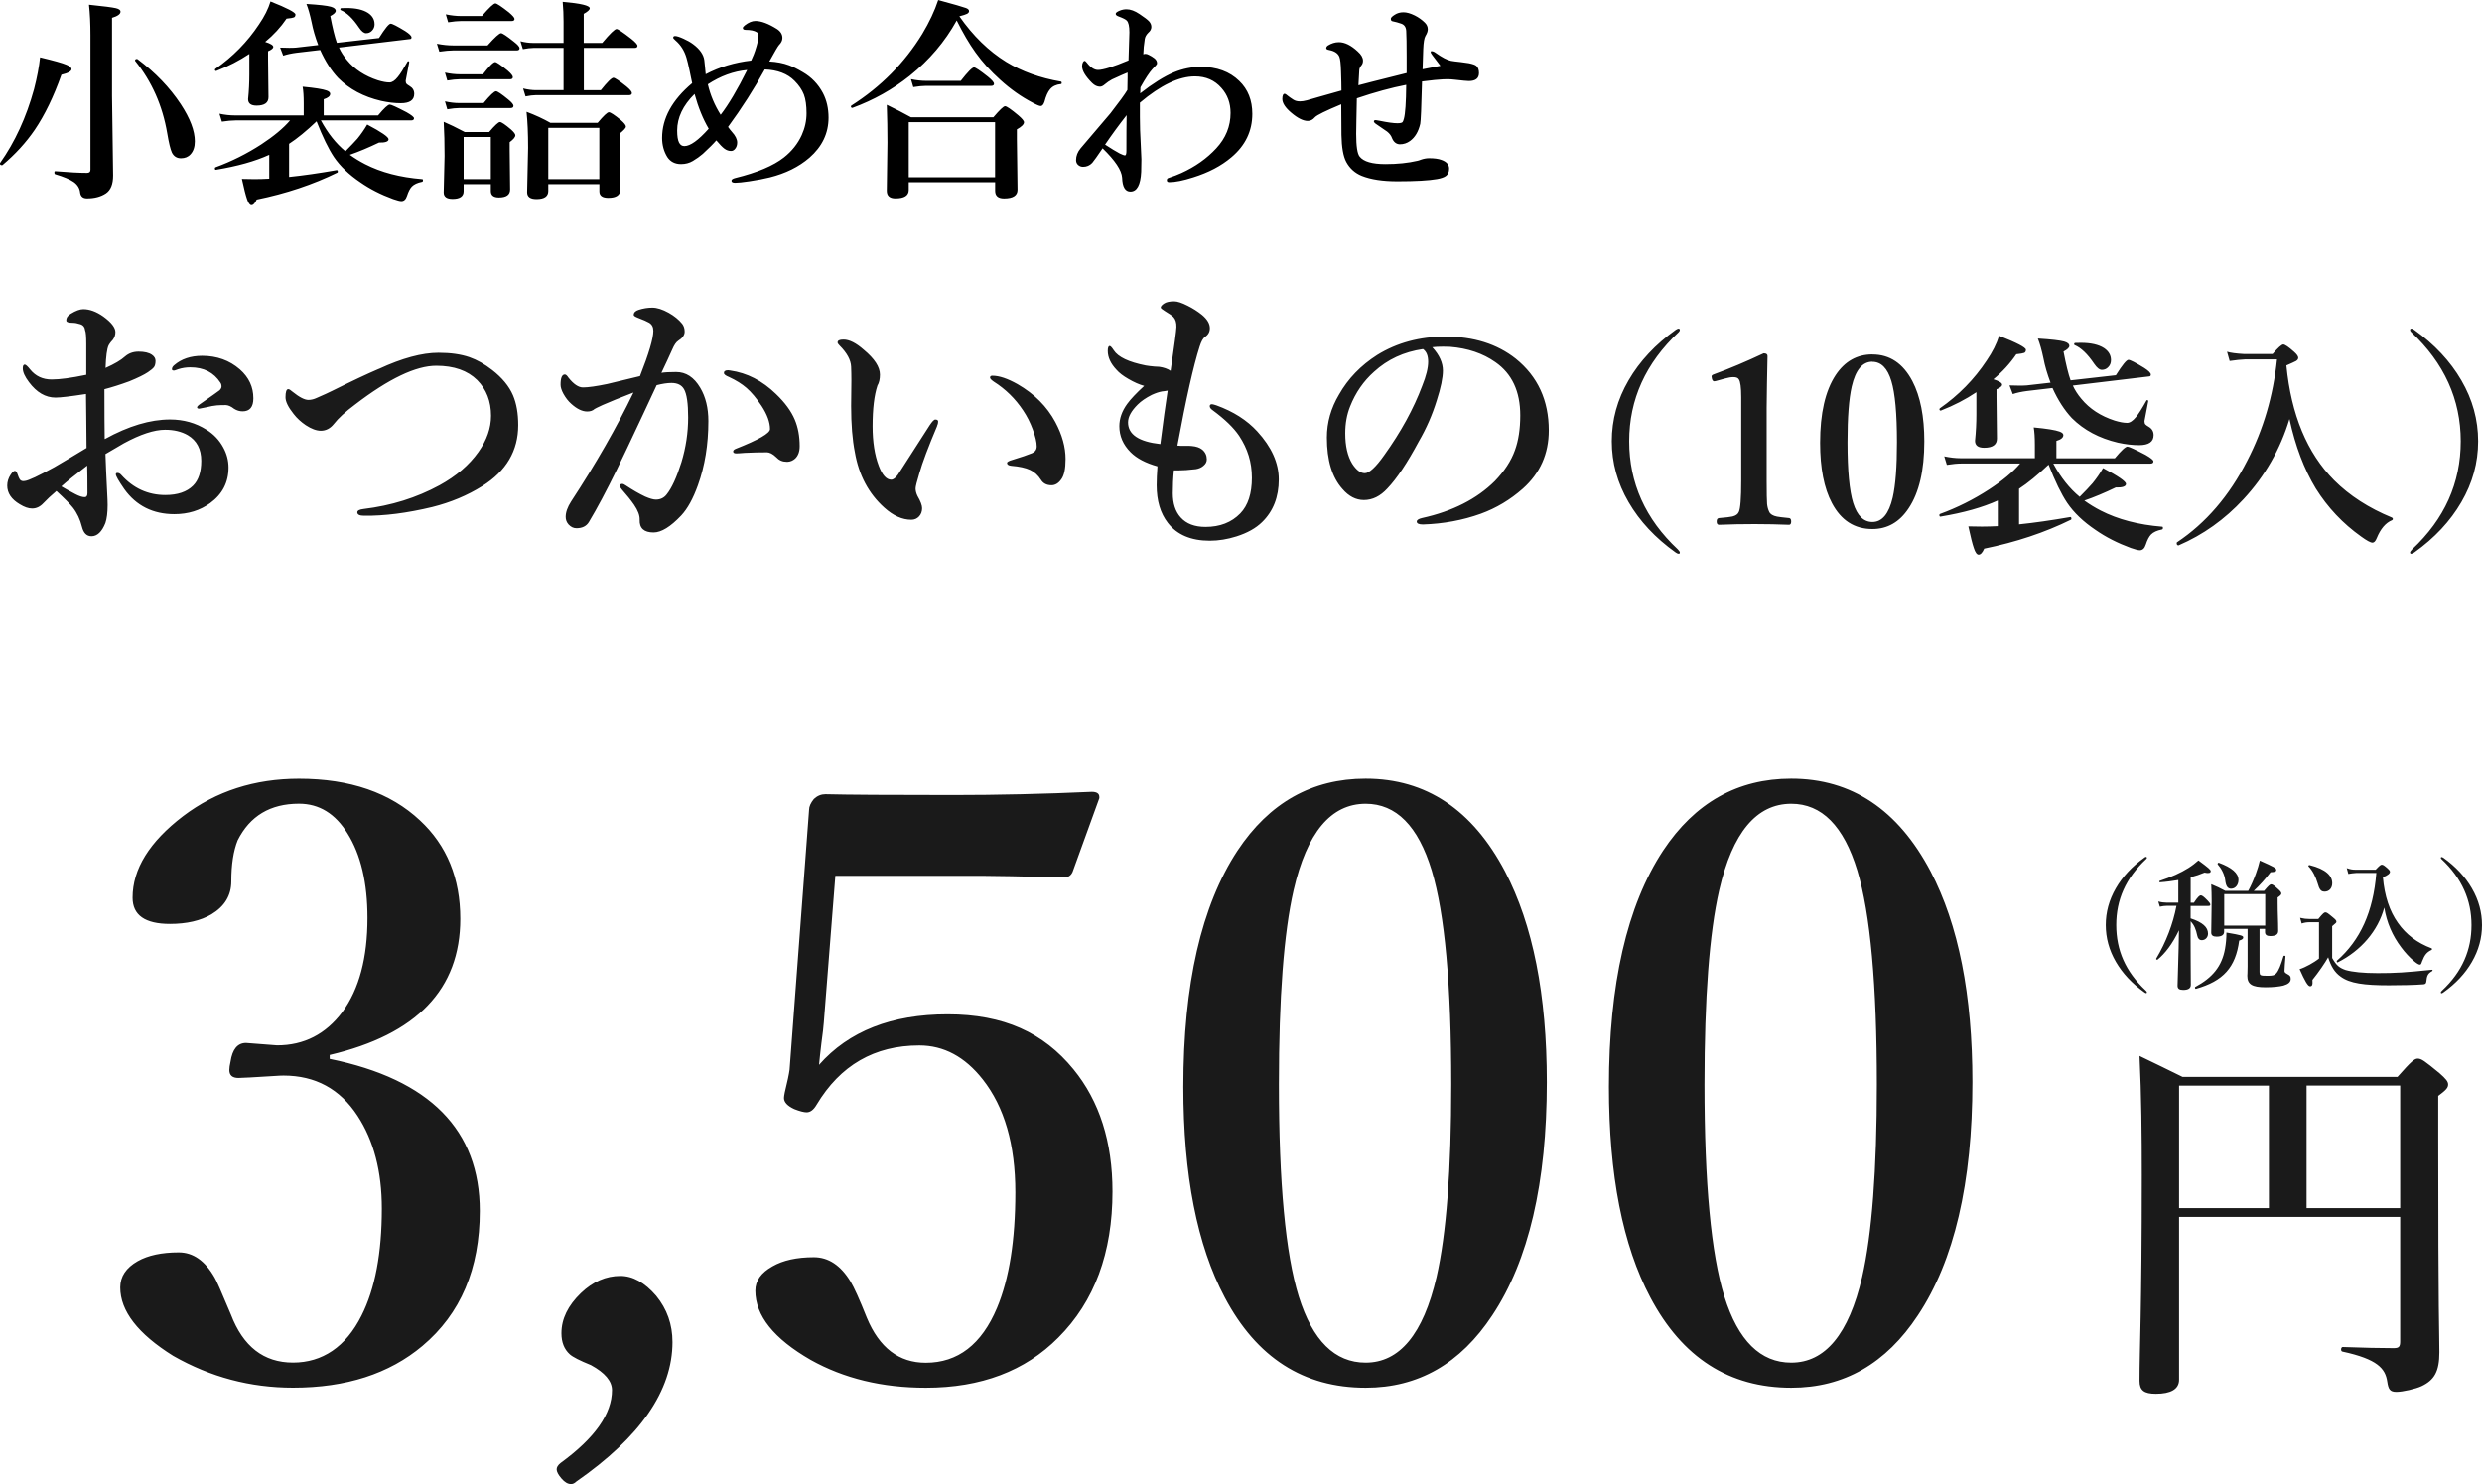
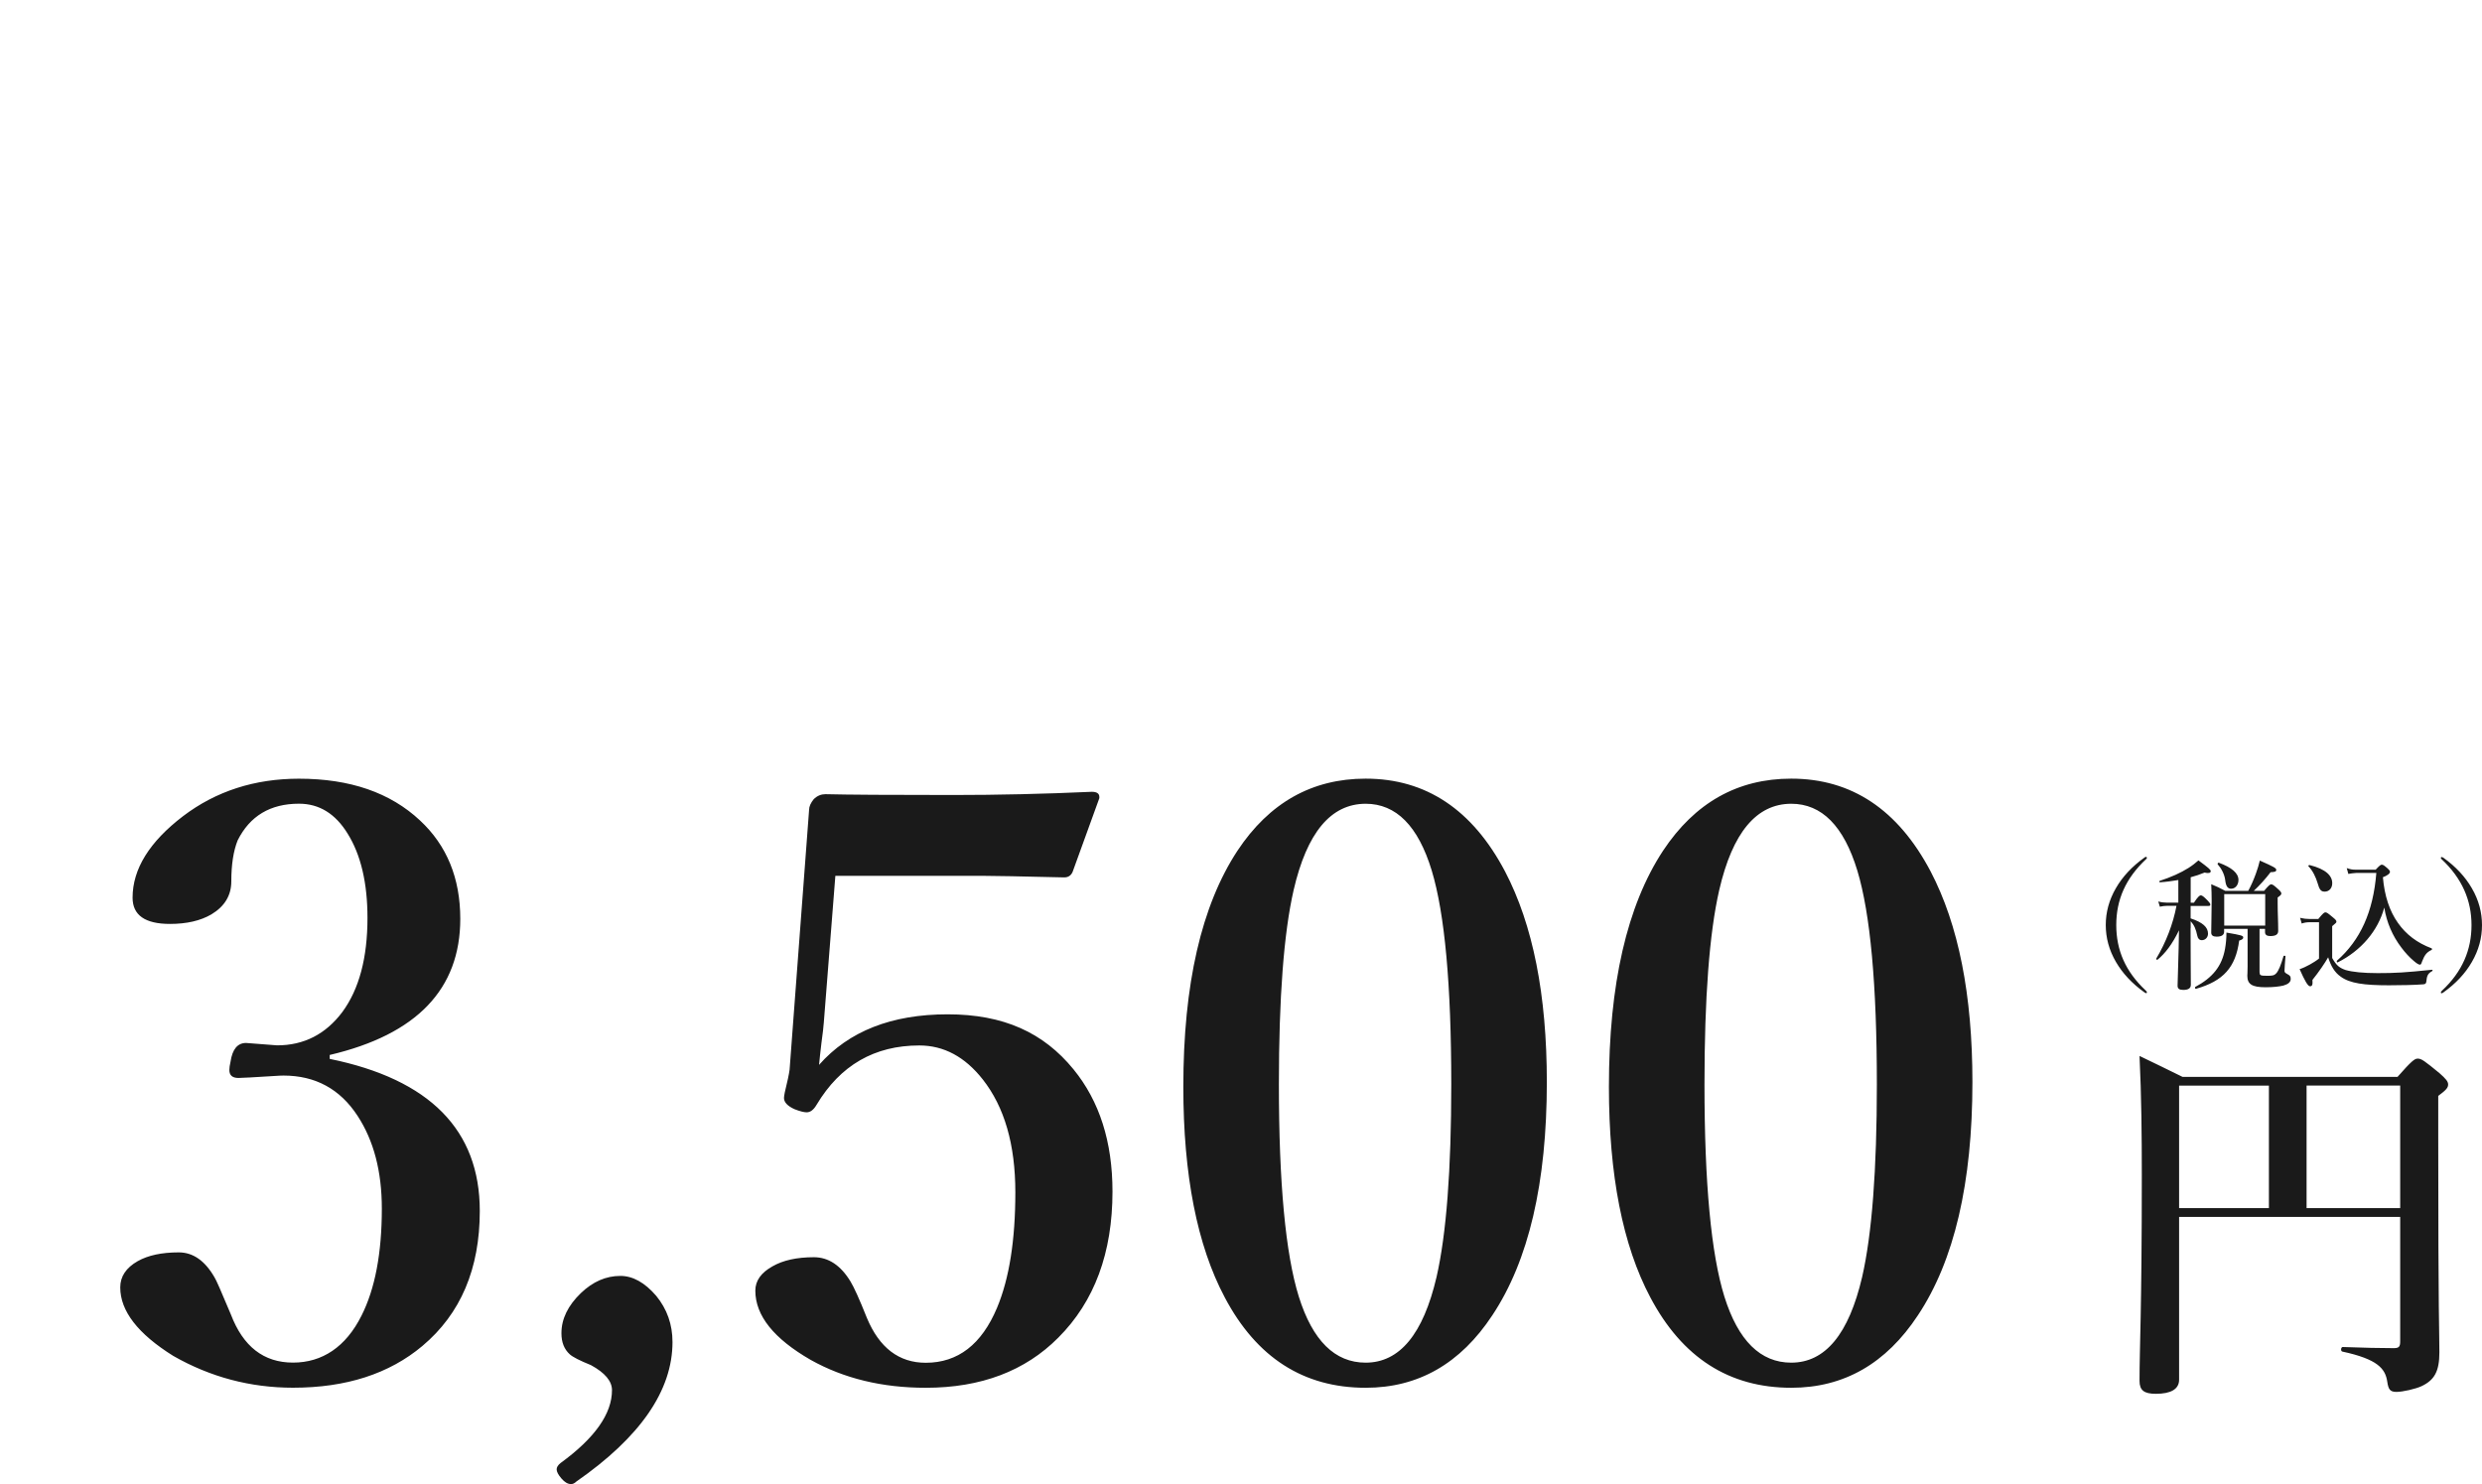
<svg xmlns="http://www.w3.org/2000/svg" viewBox="0 0 456.58 273.05">
  <defs>
    <style>.cls-1 { fill: #1a1a1a; }</style>
  </defs>
-   <path class="cls-1" d="M19.32 80.76c4.33-2.39 8.32-3.58 11.96-3.58 2.49 0 4.72.63 6.7 1.88 1.34.83 2.37 1.92 3.1 3.28.64 1.17.96 2.4.96 3.68 0 2.73-1.13 4.91-3.38 6.55-1.86 1.35-4.05 2.03-6.58 2.03-3.94 0-7.02-1.54-9.22-4.62-1.03-1.49-1.55-2.4-1.55-2.72 0-.17.1-.25.3-.25.25 0 .48.12.69.36 2.22 2.47 4.93 3.71 8.12 3.71 2.25 0 3.95-.58 5.1-1.73 1-1 1.5-2.52 1.5-4.57 0-2.17-.83-3.74-2.49-4.72-1.15-.66-2.54-.99-4.16-.99-2 0-4.53.83-7.59 2.49-.64.36-1.77 1.02-3.38 1.98.07 2.05.17 4.32.3 6.8.07 1.25.1 2.11.1 2.56 0 1.42-.14 2.53-.41 3.33-.64 1.62-1.5 2.44-2.56 2.44-.88 0-1.46-.58-1.75-1.73-.34-1.37-.9-2.56-1.68-3.55-.51-.64-1.51-1.66-3.02-3.05-.96.81-1.76 1.56-2.39 2.23-.61.66-1.3.99-2.08.99-.68 0-1.44-.26-2.29-.79-1.52-.9-2.29-2.04-2.29-3.43 0-.71.21-1.38.63-2.01.3-.46.56-.69.76-.69.19 0 .33.14.43.41.2.61.39 1.02.56 1.24.15.15.35.23.58.23.07 0 .17 0 .3-.03.68-.08 2.48-.93 5.41-2.54 1.15-.66 3.12-1.84 5.92-3.53 0-1.1-.02-2.99-.05-5.66-.02-1.9-.03-3.32-.05-4.27-2.83.44-4.7.66-5.61.66-1.84 0-3.47-.95-4.88-2.84-.76-1-1.14-1.84-1.14-2.54 0-.46.12-.69.36-.69.19 0 .52.3.99.89 1 1.24 2.32 1.85 3.96 1.85 1.52 0 3.65-.29 6.37-.86v-5.64c0-1.39-.07-2.22-.2-2.49-.07-.64-.38-1.04-.94-1.19-.51-.17-.96-.25-1.35-.25-.8 0-1.19-.14-1.19-.43 0-.51.28-.92.84-1.24.91-.56 1.68-.84 2.29-.84 1.17 0 2.4.45 3.68 1.35 1.49 1.08 2.23 2.04 2.23 2.87 0 .51-.15.97-.46 1.4l-.38.43c-.15.19-.29.39-.41.61-.3.64-.49 2.03-.56 4.16 1.64-.73 2.83-1.43 3.58-2.11.68-.59 1.51-.89 2.49-.89 1.08 0 1.9.19 2.46.58.44.3.66.68.66 1.12 0 .49-.09.87-.28 1.14-.19.25-.56.57-1.12.94-.68.46-1.82 1.02-3.43 1.68-1.66.61-3.18 1.09-4.57 1.45 0 4.23.02 7.28.05 9.14zm-3.28 4.9c-2.2 1.68-3.78 2.95-4.75 3.83.52.32 1.38.8 2.56 1.42.71.37 1.29.56 1.73.56.34 0 .51-.25.51-.74 0-2.29-.02-3.98-.05-5.08zm15.59-17.72c0-.27.14-.52.41-.74 1.32-1.15 3.04-1.73 5.15-1.73 2.71 0 5.02.83 6.93 2.49 1.66 1.46 2.49 3.23 2.49 5.33 0 1.59-.66 2.39-1.98 2.39-.54 0-1.06-.15-1.55-.46-.59-.46-1.12-.69-1.57-.69-.66 0-1.19.02-1.6.05-.56.05-1.22.17-1.98.36-.81.17-1.24.25-1.27.25-.27 0-.41-.08-.41-.25 0-.15.23-.38.69-.69 2.1-1.46 3.25-2.27 3.45-2.44.24-.24.36-.47.36-.69 0-.29-.07-.52-.2-.71-1.22-1.88-3.06-2.82-5.54-2.82-.76 0-1.49.11-2.18.33l-.51.18c-.14.05-.25.08-.33.08-.24 0-.36-.08-.36-.25zM69.69 67.88c4.28-1.98 7.94-2.97 10.97-2.97 2.23 0 4.13.27 5.69.81 1.41.49 2.8 1.28 4.19 2.36 1.83 1.42 3.11 2.97 3.83 4.65.64 1.51.96 3.33.96 5.48 0 4.72-2.2 8.46-6.6 11.22-2.76 1.73-5.83 3.01-9.22 3.86-4.66 1.12-8.84 1.65-12.54 1.6-.83 0-1.24-.21-1.24-.63 0-.32.38-.52 1.14-.61 5.08-.61 9.74-2.06 13.99-4.37 3.06-1.68 5.45-3.72 7.16-6.14 1.54-2.18 2.31-4.4 2.31-6.65 0-2.66-.85-4.84-2.54-6.55-1.78-1.76-4.29-2.64-7.54-2.64-3.76 0-8.73 2.38-14.93 7.13-1.78 1.32-3.08 2.51-3.91 3.58-.66.83-1.46 1.24-2.39 1.24-.81 0-1.74-.34-2.77-1.02-.86-.58-1.61-1.26-2.23-2.06-1-1.25-1.5-2.28-1.5-3.07 0-1 .17-1.5.51-1.5.17 0 .43.16.79.48 1.24 1 2.21 1.5 2.92 1.5.51 0 1.02-.13 1.55-.38 1.25-.54 2.19-.97 2.82-1.29 3.54-1.76 6.4-3.11 8.58-4.04zM121.67 68.6c.56-.1 1.46-.15 2.72-.15 1.81 0 3.28.96 4.42 2.89 1 1.68 1.5 3.72 1.5 6.14 0 4.3-.64 8.24-1.93 11.81-.88 2.45-1.9 4.31-3.07 5.56-1.96 2.08-3.66 3.12-5.08 3.12-1.76 0-2.62-.78-2.56-2.34.03-.78-.31-1.7-1.04-2.77-.59-.85-1.34-1.78-2.23-2.79-.24-.29-.36-.5-.36-.63 0-.27.14-.41.41-.41.19 0 .42.1.69.3 1.25.83 2.43 1.51 3.53 2.03.85.37 1.51.56 1.98.56.83 0 1.49-.31 1.98-.94.95-1.18 1.85-3.16 2.72-5.92.83-2.73 1.24-5.48 1.24-8.25 0-2.59-.25-4.32-.76-5.21-.44-.76-1.21-1.14-2.31-1.14-.76 0-1.67.14-2.72.41-.52 1.13-1.34 2.88-2.44 5.23-2.3 4.91-3.93 8.34-4.88 10.28-1.93 3.94-3.65 7.17-5.15 9.67-.46.76-1.22 1.14-2.29 1.14-.54 0-1.02-.23-1.45-.69-.36-.41-.53-.87-.53-1.4 0-.85.33-1.79.99-2.82 4.59-7.01 8.41-13.69 11.48-20.06-2.42.93-4.31 1.69-5.66 2.29-.95.44-1.45.69-1.5.74-.32.3-.77.46-1.35.46-.91 0-1.89-.47-2.92-1.4-.56-.49-1.04-1.11-1.45-1.85-.36-.66-.53-1.22-.53-1.68 0-1.25.26-1.88.79-1.88.19 0 .41.19.66.58.95 1.2 1.84 1.8 2.67 1.8.96 0 2.45-.21 4.47-.63.14-.02 2.14-.5 6.02-1.45 1.64-4.16 2.46-6.94 2.46-8.33 0-.69-.26-1.19-.79-1.5-.37-.22-1.05-.52-2.03-.89-.52-.2-.79-.38-.79-.53 0-.44.3-.75.89-.94.83-.27 1.68-.41 2.54-.41s1.87.32 3.02.96c1.02.58 1.84 1.24 2.46 2.01.3.39.46.87.46 1.45 0 .63-.4 1.19-1.19 1.68-.37.24-.74.77-1.09 1.6-.17.41-.48 1.09-.94 2.06l-1.04 2.21zm19.34 14.62c-1.29 0-2.62.03-4.01.1-.8.07-1.31.1-1.55.1-.39 0-.58-.12-.58-.36 0-.19.15-.35.46-.48 4.21-1.66 6.32-2.87 6.32-3.63 0-1.27-.52-2.69-1.55-4.27-.96-1.44-1.89-2.54-2.77-3.3-.85-.74-1.92-1.41-3.22-2.01-.63-.25-.94-.5-.94-.74 0-.34.26-.51.79-.51l.36.05c3.11.44 5.92 1.88 8.43 4.32 1.64 1.57 2.79 3.14 3.45 4.7.61 1.44.91 3.07.91 4.9 0 1-.28 1.76-.84 2.29-.41.36-.85.55-1.35.58h-.23c-.75 0-1.38-.28-1.9-.84-.63-.61-1.22-.91-1.78-.91zM172.4 78.37c-1.62 3.83-2.72 6.74-3.28 8.73-.46 1.51-.69 2.43-.69 2.77 0 .44.12.91.36 1.4.56.96.84 1.71.84 2.23 0 .61-.19 1.12-.56 1.52s-.85.61-1.42.61c-1.68 0-3.33-.74-4.98-2.23-2.88-2.59-4.68-5.98-5.41-10.18-.46-2.3-.69-5.15-.69-8.53l.05-4.72c0-.93-.02-1.76-.05-2.49-.05-1.24-.76-2.54-2.13-3.91-.24-.24-.36-.42-.36-.56 0-.36.36-.53 1.09-.53 1.07 0 2.31.63 3.73 1.88 1.98 1.64 2.97 3.17 2.97 4.57 0 .83-.15 1.5-.46 2.01-.59 1.78-.89 4.27-.89 7.49 0 2.86.38 5.29 1.14 7.29.64 1.69 1.41 2.54 2.29 2.54.37 0 .79-.31 1.24-.94.03-.03 1.98-3.06 5.84-9.09.46-.69.8-1.04 1.02-1.04.36 0 .53.13.53.38 0 .27-.07.54-.2.81zm10.18-9.24c1.24 0 2.77.52 4.6 1.55 3.11 1.79 5.43 4.12 6.96 6.98 1.25 2.34 1.88 4.6 1.88 6.8 0 1.78-.26 3.02-.79 3.73-.51.73-1.11 1.09-1.8 1.09-.88 0-1.52-.33-1.93-.99-.54-.85-1.21-1.46-2.01-1.83-.83-.39-1.98-.64-3.45-.76-.52-.05-.79-.23-.79-.53 0-.19.33-.37.99-.56 1.62-.49 2.83-.91 3.63-1.24.56-.25.84-.67.84-1.24 0-.8-.25-1.84-.74-3.15-.46-1.24-1.04-2.39-1.75-3.45-1.44-2.17-3.24-3.94-5.41-5.31-.46-.32-.69-.57-.69-.74 0-.24.15-.36.46-.36zM215.94 86.55c-.14 1.44-.2 2.84-.2 4.21 0 1.88.48 3.36 1.45 4.44 1.05 1.17 2.57 1.75 4.57 1.75 2.66 0 4.79-.83 6.4-2.49 1.42-1.47 2.13-3.66 2.13-6.55s-.78-5.35-2.34-7.72c-1-1.49-2.62-3.06-4.88-4.72-.36-.25-.53-.5-.53-.74s.14-.36.41-.36c.12 0 .38.07.79.2 3.13 1.13 5.65 2.73 7.54 4.8 2.64 2.88 3.96 5.82 3.96 8.84 0 3.23-1.02 5.85-3.07 7.85-1.15 1.13-2.73 2.01-4.72 2.64-1.64.52-3.28.79-4.9.79-3.45 0-6.03-1.09-7.72-3.28-1.37-1.76-2.06-4.07-2.06-6.93 0-1 .05-2.16.15-3.48-2.17-.61-3.81-1.47-4.93-2.59-1.39-1.39-2.08-2.99-2.08-4.8 0-1.4.48-2.78 1.45-4.11.64-.88 1.68-1.98 3.12-3.3-.91-.25-1.88-.68-2.89-1.27-.98-.56-1.72-1.13-2.21-1.7-1.07-1.13-1.6-2.29-1.6-3.48 0-.59.12-.89.36-.89.15 0 .4.26.74.79.8 1.24 2.75 2.17 5.87 2.79.47.08 1.01.15 1.6.2l.91.05c.83.12 1.52.36 2.08.74.69-4.72 1.05-7.41 1.07-8.07.02-.78-.16-1.38-.53-1.8-.25-.27-.8-.65-1.62-1.14-.49-.3-.74-.52-.74-.63 0-.24.23-.5.69-.79.39-.24.99-.36 1.8-.36.58 0 1.4.27 2.46.81.95.47 1.83 1.03 2.64 1.68.96.8 1.45 1.62 1.45 2.46 0 .68-.3 1.21-.89 1.6-.36.24-.69.83-.99 1.78-1.13 3.52-2.5 9.59-4.09 18.21.39.05.86.07 1.42.05.54-.02.95 0 1.22.03.83.07 1.47.29 1.93.66.56.47.84 1.08.84 1.8 0 .46-.21.85-.63 1.19-.37.32-.84.52-1.4.61-1.29.15-2.39.23-3.3.23h-.71zm-1.14-14.68c-.47.08-.82.14-1.04.15-.56.1-1.18.31-1.88.63-1.1.56-1.96 1.15-2.59 1.78-1.18 1.17-1.78 2.26-1.78 3.28 0 2.22 1.98 3.55 5.94 3.99.52-4.08.97-7.35 1.35-9.83zM263.5 63.92c1.29 1.42 1.93 2.84 1.93 4.27 0 1.32-.38 3.16-1.14 5.51-.81 2.62-1.9 5.12-3.28 7.49-2.13 3.98-4.06 6.87-5.79 8.68-1.3 1.42-2.74 2.13-4.32 2.13-1.47 0-2.78-.68-3.94-2.03-1.91-2.12-2.87-5.27-2.87-9.47 0-2.78.75-5.41 2.23-7.9 1.66-2.93 4-5.36 7.03-7.29 3.64-2.25 7.83-3.38 12.57-3.38 5.16 0 9.46 1.35 12.9 4.06 4.06 3.27 6.09 7.67 6.09 13.2 0 4.3-1.59 7.87-4.77 10.71-2.32 2.05-4.89 3.59-7.72 4.62-3.33 1.2-6.89 1.86-10.66 1.98-.76 0-1.14-.18-1.14-.53 0-.29.33-.51.99-.66 5.6-1.24 10.06-3.5 13.38-6.8 1.76-1.83 2.99-3.71 3.68-5.64.66-1.79.99-3.94.99-6.45 0-4.4-1.52-7.66-4.57-9.78-2.3-1.62-5.08-2.56-8.33-2.82-.36-.02-.78-.03-1.27-.03-.81 0-1.48.03-2.01.1zm-1.73.31c-3.52.51-6.52 1.9-8.99 4.16-1.95 1.73-3.42 3.86-4.42 6.4-.59 1.47-.89 3.11-.89 4.93 0 2.34.43 4.21 1.29 5.61.75 1.15 1.51 1.73 2.31 1.73s2.02-1.11 3.58-3.33c3.06-4.27 5.39-8.51 6.98-12.75.73-1.81 1.09-3.28 1.09-4.42s-.32-1.88-.96-2.34zM308.73 60.46c.2 0 .29.08.29.25 0 .13-.07.26-.21.4-6.08 5.7-9.11 12.39-9.11 20.07s2.98 14.32 8.94 19.9c.25.27.38.45.38.57 0 .17-.07.25-.21.25s-.33-.08-.57-.25c-3.74-2.67-6.62-5.76-8.65-9.26-2.06-3.53-3.09-7.26-3.09-11.21s1.03-7.68 3.09-11.21c2.03-3.5 4.93-6.6 8.69-9.3.24-.14.39-.21.44-.21zM324.46 65.01c.46 0 .69.17.69.5-.01.77-.05 2.45-.1 5.04-.04 1.72-.06 3.21-.06 4.47v13.46c0 2.24.03 3.66.08 4.26.06.55.19 1.03.4 1.45.2.42.67.71 1.43.86.28.06 1.02.15 2.22.27.25.03.38.24.38.63s-.13.61-.38.61c-2-.08-4.12-.13-6.36-.13s-4.5.04-6.53.13c-.29 0-.44-.2-.44-.61s.15-.6.44-.63c1.26-.1 2.08-.2 2.46-.29.62-.15 1.01-.43 1.18-.84.29-.6.44-2.51.44-5.71v-15.39c0-1.81-.15-2.9-.44-3.3-.15-.27-.49-.4-1.01-.4-.42 0-.92.08-1.51.25l-1.68.46-.32.06c-.21 0-.36-.17-.44-.52-.04-.18-.06-.31-.06-.38 0-.17.15-.3.46-.4 2.88-1.05 5.93-2.34 9.15-3.86zM344.44 65.22c3.18 0 5.63 1.63 7.35 4.89 1.47 2.81 2.2 6.52 2.2 11.11 0 5.32-.96 9.42-2.88 12.3-1.68 2.55-3.91 3.82-6.68 3.82-3.28 0-5.75-1.59-7.43-4.77-1.46-2.74-2.18-6.45-2.18-11.11 0-5.4.95-9.55 2.86-12.45 1.68-2.53 3.93-3.8 6.76-3.8zm0 1.33c-1.83 0-3.1 1.52-3.8 4.56-.52 2.27-.78 5.68-.78 10.25 0 5.21.35 8.94 1.05 11.19.73 2.32 1.9 3.49 3.53 3.49 1.79 0 3.04-1.5 3.74-4.51.52-2.27.78-5.65.78-10.16 0-5.25-.34-9.01-1.03-11.27-.71-2.35-1.88-3.53-3.49-3.53zM366.7 69.78c1.06.34 1.6.67 1.6.99 0 .28-.34.57-1.03.86v1.51l.08 7.56c0 1.12-.78 1.68-2.35 1.68-1.12 0-1.68-.43-1.68-1.28.17-1.67.25-3.3.25-4.91v-4.03c-1.97 1.32-4.14 2.44-6.49 3.36l-.06.02c-.17 0-.25-.09-.25-.27l.06-.13c3.47-2.42 6.35-5.35 8.63-8.8 1.09-1.6 1.85-3.11 2.29-4.56 3.29 1.3 4.93 2.16 4.93 2.58 0 .29-.11.48-.31.57-.2.08-.68.17-1.45.25-1.15 1.69-2.55 3.23-4.22 4.6zm10.18 15.68c-2.03 1.93-3.85 3.42-5.46 4.47v6.55c2.81-.29 5.94-.74 9.38-1.34.17-.03.25.08.25.31 0 .08-.03.14-.08.17-4.81 2.37-10.13 4.14-15.96 5.33-.32.74-.66 1.11-1.03 1.11-.32 0-.62-.41-.88-1.22-.25-.71-.59-2.04-1.01-3.99.94.03 1.77.04 2.5.04.95 0 1.92-.03 2.92-.08v-4.72c-2.8 1.27-6.31 2.26-10.52 2.96-.15.03-.23-.07-.23-.29 0-.08.04-.15.1-.19 3.18-1.16 6.2-2.67 9.07-4.54 2.46-1.61 4.36-3.19 5.69-4.75h-10.77c-.74 0-1.65.08-2.71.25l-.48-1.57c1.06.22 2.06.34 3 .34h13.67v-2.41c0-1.39-.07-2.47-.21-3.25 2.39.22 3.97.48 4.74.76.48.17.71.39.71.65 0 .46-.43.82-1.28 1.07v3.19h10.75c1.19-1.43 1.96-2.14 2.31-2.14.28 0 1.39.5 3.32 1.51.98.56 1.47.96 1.47 1.2 0 .28-.19.42-.57.42h-17.85c1.37 2.55 2.99 4.58 4.85 6.11.98-.98 1.77-1.81 2.37-2.5.71-.87 1.36-1.8 1.93-2.79 2.81 1.48 4.22 2.46 4.22 2.92s-.63.69-1.89.65c-2.06.99-3.98 1.8-5.77 2.41.92.67 1.93 1.29 3.02 1.85 3.16 1.62 6.93 2.61 11.29 2.96.1 0 .15.07.15.21 0 .18-.06.29-.19.31-.91.18-1.58.49-2 .92-.36.38-.69 1-.97 1.87-.22.69-.59 1.03-1.11 1.03-.28 0-.83-.14-1.64-.42-2.44-.9-4.6-2-6.49-3.32-2.24-1.51-3.98-3.17-5.21-4.98-1.08-1.61-2.23-3.97-3.44-7.08zm4.41-14.57c.39.87.92 1.7 1.6 2.5 1.5 1.82 3.53 3.15 6.11 3.99.92.28 1.69.42 2.29.42.52 0 1.06-.36 1.64-1.07.49-.59 1.13-1.6 1.93-3.04.04-.06.09-.08.15-.08.11 0 .17.06.17.17v.06c-.46 2.39-.69 3.6-.69 3.63 0 .28.06.48.17.61.08.1.29.25.61.44.6.35.9.86.9 1.53 0 1.23-.89 1.85-2.67 1.85-1.2 0-2.5-.15-3.9-.46-3.44-.81-6.26-2.32-8.46-4.51-1.37-1.46-2.56-3.3-3.57-5.54l-4.68.55c-.99.13-1.87.31-2.62.57l-.61-1.6c.64.03 1.24.04 1.79.04s1.01-.01 1.37-.04l4.39-.5c-.6-1.6-1.04-3.09-1.3-4.47-.32-1.53-.67-2.74-1.03-3.65 2.46.15 4.07.34 4.83.55.64.18.96.46.96.82 0 .31-.36.65-1.07 1.03.45 2.35.88 4.12 1.3 5.29l8.33-.94c1.19-1.89 1.96-2.83 2.31-2.83.32 0 1.28.49 2.88 1.47.83.53 1.24.94 1.24 1.24 0 .22-.11.34-.32.34l-14.03 1.68zm7.04-4.64c0 .55-.18.99-.55 1.34-.31.31-.69.46-1.13.46s-.9-.37-1.41-1.11c-1.22-1.81-2.42-2.95-3.59-3.44-.07-.03-.1-.08-.1-.15 0-.17.08-.25.23-.25.36-.01.7-.02 1.01-.02 1.83 0 3.25.32 4.26.97.85.57 1.28 1.31 1.28 2.2zM440.04 95.71c-1.18.48-2.12 1.58-2.83 3.32-.22.55-.48.82-.78.82-.35 0-1.04-.37-2.06-1.11-3.39-2.41-6.17-5.36-8.36-8.86-2.14-3.53-3.76-7.79-4.85-12.79-1.68 5.57-4.5 10.49-8.46 14.76-3.44 3.72-7.42 6.56-11.93 8.5h-.04c-.21 0-.31-.14-.31-.42 0-.07.02-.12.06-.15 5.3-3.53 9.62-8.55 12.93-15.05 2.95-5.71 4.77-11.91 5.46-18.6h-5.92c-.73.03-1.66.13-2.79.29l-.48-1.7c.64.2 1.69.34 3.15.42h5.23c1.01-1.18 1.67-1.76 1.97-1.76s.98.45 1.97 1.34c.52.46.78.83.78 1.11 0 .22-.13.42-.4.59-.25.14-.85.41-1.78.82.88 9.07 3.81 16.11 8.78 21.12 2.83 2.83 6.38 5.12 10.64 6.87.11.06.17.14.17.25s-.05.19-.15.23zM443.65 60.46c.06 0 .2.07.44.21 3.76 2.7 6.66 5.8 8.69 9.3 2.06 3.53 3.09 7.26 3.09 11.21s-1.03 7.68-3.09 11.21c-2.03 3.5-4.91 6.59-8.65 9.26-.24.17-.43.25-.57.25s-.21-.08-.21-.25c0-.11.13-.3.38-.57 5.96-5.58 8.94-12.22 8.94-19.9s-3.04-14.38-9.11-20.07c-.14-.14-.21-.27-.21-.4 0-.17.1-.25.29-.25z" />
-   <path d="M13.16 12.71c0 .4-.62.75-1.86 1.04-1.43 4.04-3.07 7.41-4.9 10.12-1.61 2.36-3.59 4.52-5.94 6.5l-.1.02c-.25 0-.37-.1-.37-.31l.02-.08c2.75-3.89 4.83-8.42 6.25-13.59.56-2.17.93-4.13 1.11-5.86 2.51.6 4.13 1.05 4.86 1.37.61.25.92.51.92.8zm9.01-10.56c0 .44-.52.82-1.56 1.13v14.36l.2 14.65c0 1.59-.44 2.68-1.33 3.28-.92.61-2.08.92-3.48.92-.72 0-1.13-.33-1.25-1-.07-.82-.46-1.49-1.19-2.01-.7-.49-1.84-.97-3.4-1.43-.1-.03-.16-.13-.16-.31 0-.17.05-.25.16-.25 2.54.21 4.49.31 5.84.31.43 0 .64-.19.64-.57v-24.75c0-2.14-.09-4-.27-5.61 2.67.27 4.32.49 4.96.64.56.14.84.35.84.62zm13.67 23.85c0 1.02-.26 1.81-.78 2.38-.44.5-1.04.74-1.78.74s-1.32-.35-1.66-1.05c-.27-.59-.56-1.77-.86-3.55-.86-5.08-2.83-9.52-5.9-13.32l-.02-.06c0-.2.12-.29.37-.29l.1.04c3.27 2.46 5.91 5.21 7.93 8.26 1.73 2.63 2.6 4.92 2.6 6.86zM48.79 7.71c.99.31 1.48.62 1.48.92 0 .26-.32.53-.96.8v1.41l.08 7.03c0 1.04-.73 1.56-2.19 1.56-1.04 0-1.56-.4-1.56-1.19.16-1.55.23-3.07.23-4.57v-3.75c-1.84 1.22-3.85 2.27-6.04 3.12l-.06.02c-.16 0-.23-.08-.23-.25l.06-.12c3.23-2.25 5.91-4.98 8.03-8.18 1.02-1.48 1.73-2.9 2.13-4.24 3.06 1.21 4.59 2.01 4.59 2.4 0 .27-.1.45-.29.53-.18.08-.63.16-1.35.23-1.07 1.58-2.38 3-3.93 4.28zm9.47 14.59c-1.89 1.8-3.58 3.18-5.08 4.16v6.09c2.62-.27 5.53-.69 8.73-1.25.16-.03.23.07.23.29 0 .08-.03.13-.08.16-4.48 2.2-9.43 3.85-14.84 4.96-.3.69-.62 1.04-.96 1.04-.3 0-.57-.38-.82-1.13-.23-.66-.55-1.9-.94-3.71.87.03 1.65.04 2.32.04.89 0 1.79-.03 2.71-.08v-4.39c-2.6 1.19-5.87 2.1-9.79 2.75-.14.03-.21-.06-.21-.27 0-.08.03-.14.1-.18 2.96-1.08 5.77-2.49 8.44-4.22 2.29-1.5 4.06-2.97 5.29-4.41h-10.02c-.69 0-1.53.08-2.52.23l-.45-1.46c.99.21 1.92.31 2.79.31h12.71v-2.25c0-1.29-.07-2.3-.2-3.03 2.23.21 3.7.44 4.41.7.44.16.66.36.66.61 0 .43-.4.76-1.19 1v2.97h10c1.11-1.33 1.82-1.99 2.15-1.99.26 0 1.29.47 3.09 1.41.91.52 1.37.89 1.37 1.11 0 .26-.18.39-.53.39h-16.6c1.28 2.37 2.78 4.26 4.51 5.68.91-.91 1.65-1.69 2.21-2.32.66-.81 1.26-1.67 1.8-2.6 2.62 1.38 3.93 2.29 3.93 2.71s-.59.64-1.76.61c-1.91.92-3.7 1.67-5.37 2.25.86.62 1.8 1.2 2.81 1.72 2.94 1.51 6.45 2.43 10.51 2.75.09 0 .14.07.14.2 0 .17-.06.27-.18.29-.85.17-1.46.46-1.86.86-.34.35-.64.93-.9 1.74-.21.64-.55.96-1.04.96-.26 0-.77-.13-1.52-.39-2.27-.83-4.28-1.86-6.04-3.09-2.08-1.41-3.7-2.95-4.84-4.63-1-1.5-2.07-3.69-3.2-6.58zm4.1-13.55c.36.81.86 1.58 1.48 2.32 1.39 1.69 3.29 2.93 5.68 3.71.86.26 1.57.39 2.13.39.48 0 .99-.33 1.52-1 .46-.55 1.05-1.49 1.8-2.83.04-.05.08-.08.14-.08.1 0 .16.05.16.16v.06c-.43 2.23-.64 3.35-.64 3.38 0 .26.05.45.16.57.08.09.27.23.57.41.56.33.84.8.84 1.43 0 1.15-.83 1.72-2.48 1.72-1.12 0-2.33-.14-3.63-.43-3.2-.75-5.83-2.15-7.87-4.2-1.28-1.35-2.38-3.07-3.32-5.16l-4.36.51c-.92.12-1.74.29-2.44.53l-.57-1.48c.6.03 1.15.04 1.66.04s.94-.01 1.27-.04l4.08-.47c-.56-1.48-.96-2.87-1.21-4.16-.3-1.42-.62-2.55-.96-3.4 2.29.14 3.79.31 4.49.51.6.17.9.42.9.76 0 .29-.33.61-1 .96.42 2.19.82 3.83 1.21 4.92l7.75-.88c1.11-1.76 1.82-2.64 2.15-2.64.3 0 1.19.46 2.68 1.37.77.5 1.15.88 1.15 1.15 0 .21-.1.31-.29.31l-13.05 1.56zm6.55-4.32c0 .51-.17.92-.51 1.25-.29.29-.64.43-1.05.43s-.84-.34-1.31-1.04c-1.13-1.68-2.25-2.75-3.34-3.2-.07-.03-.1-.07-.1-.14 0-.16.07-.23.21-.23.34-.01.65-.02.94-.02 1.71 0 3.03.3 3.96.9.79.53 1.19 1.22 1.19 2.05zM95.57 8.89c0 .26-.17.39-.51.39h-11.68c-.68 0-1.53.08-2.56.23l-.45-1.46c1.07.21 2.06.31 2.97.31h6.35c1.34-1.5 2.17-2.25 2.48-2.25.27 0 1.07.53 2.4 1.6.66.51 1 .9 1 1.17zm-5.28 24.98h-5v1.29c0 .95-.68 1.43-2.03 1.43-1.09 0-1.64-.4-1.64-1.19l.16-6.68c0-2.33-.05-4.43-.16-6.31 1.02.43 2.3 1.05 3.87 1.88h4.49c1.04-1.22 1.71-1.84 1.99-1.84s.96.46 2.03 1.37c.53.48.8.84.8 1.07 0 .33-.34.75-1.04 1.27v1.45l.08 7.23c0 .99-.69 1.48-2.07 1.48-.99 0-1.48-.4-1.48-1.19v-1.25zm4.05-19.67c0 .26-.18.39-.53.39h-9.28c-.61 0-1.36.08-2.25.23l-.43-1.46c.96.21 1.87.31 2.71.31h4.28c1.16-1.5 1.91-2.25 2.25-2.25.25 0 1.01.52 2.29 1.56.64.56.96.96.96 1.21zm.11 5.29c0 .26-.18.39-.53.39h-9.43c-.59 0-1.32.08-2.21.23l-.43-1.46c.92.21 1.8.31 2.64.31h4.47c1.2-1.45 1.96-2.17 2.29-2.17.27 0 1.02.51 2.25 1.52.64.52.96.91.96 1.17zm.2-16.01c0 .26-.17.39-.51.39h-9.3c-.64 0-1.44.08-2.4.23l-.43-1.46c.99.21 1.93.31 2.83.31h3.81c1.33-1.55 2.16-2.32 2.48-2.32.26 0 1.09.55 2.48 1.64.69.59 1.04.99 1.04 1.21zm-4.36 29.47v-7.75h-5v7.75h5zm17.11-24.12v7.77h3.12c1.21-1.52 1.99-2.29 2.32-2.29.26 0 1.06.53 2.4 1.6.66.55 1 .95 1 1.21s-.18.39-.53.39h-17.15c-.5 0-1.12.08-1.88.23l-.45-1.46c.86.21 1.66.31 2.4.31h5.04v-7.77h-5.53c-.51 0-1.16.08-1.95.23l-.45-1.46c.82.21 1.58.31 2.29.31h5.64v-3.89c0-1.22-.05-2.45-.16-3.67 3.32.29 4.98.68 4.98 1.19 0 .27-.37.61-1.11 1.02v5.35h3.4c1.43-1.71 2.31-2.56 2.64-2.56.26 0 1.16.6 2.7 1.8.77.62 1.15 1.05 1.15 1.29 0 .26-.18.39-.53.39h-9.36zm2.85 25.04h-9.39v1.25c0 1-.72 1.5-2.17 1.5-1.15 0-1.72-.42-1.72-1.27l.18-8.16c0-2.67-.1-4.88-.29-6.62 1.63.61 3.09 1.29 4.39 2.03h8.69c1.09-1.3 1.78-1.95 2.07-1.95s1.02.48 2.21 1.45c.61.53.92.93.92 1.19s-.39.68-1.17 1.31v1.68l.14 8.59c0 1.02-.74 1.52-2.21 1.52-1.09 0-1.64-.4-1.64-1.19v-1.33zm0-.92v-9.43h-9.39v9.43h9.39zM141.54 11.31c1.34.07 2.55.3 3.61.7.7.26 1.55.68 2.54 1.27 1.59.92 2.82 2.2 3.69 3.83.69 1.32 1.04 2.83 1.04 4.53 0 2.86-1.17 5.33-3.52 7.38-1.95 1.68-4.38 2.88-7.29 3.61-1.04.26-2.3.5-3.77.72-1.21.18-2.08.27-2.6.27-.46 0-.68-.13-.68-.39 0-.21.24-.37.72-.49 4.02-.99 7-2.25 8.93-3.77 1.46-1.15 2.55-2.52 3.28-4.12.59-1.3.88-2.64.88-4.02s-.16-2.58-.49-3.44c-.34-.87-.91-1.71-1.72-2.52-1.29-1.3-3.11-2-5.47-2.09-1.97 3.58-4.22 7.1-6.76 10.57.23.34.48.64.72.92.64.7.96 1.35.96 1.95 0 .46-.12.84-.37 1.15-.21.27-.46.41-.76.41-.43 0-.84-.14-1.23-.43-.36-.27-.86-.78-1.48-1.52-.52.61-1.35 1.44-2.48 2.48-.55.47-1.16.91-1.84 1.31-.64.38-1.36.57-2.17.57-1.11 0-1.95-.43-2.52-1.29-.64-1.04-.96-2.21-.96-3.52 0-3.61 1.84-6.97 5.53-10.08-.05-.22-.12-.55-.21-1-.12-.6-.21-1.04-.27-1.31-.22-1.04-.41-1.83-.57-2.36-.38-1.29-1.05-2.36-2.03-3.2-.27-.23-.41-.4-.41-.49 0-.21.12-.31.35-.31.3 0 .81.16 1.54.49.69.31 1.28.64 1.76 1 1.24.92 1.93 1.91 2.07 2.95.04.27.08.65.12 1.13.04.51.08 1 .14 1.46 2.53-1.33 5.31-2.17 8.36-2.52.38-.83.62-1.42.72-1.76.43-1.28.64-2.23.64-2.85 0-.27-.12-.48-.35-.62-.44-.27-1.11-.41-2.01-.41-.35 0-.53-.12-.53-.35 0-.13.12-.29.37-.49.68-.53 1.33-.8 1.95-.8 1.08 0 2.4.5 3.96 1.48.66.43 1 .98 1 1.64 0 .46-.21.9-.64 1.33-.18.2-.77 1.19-1.76 2.99zm-13.77 5.98c-2.14 2.12-3.2 4.36-3.2 6.72 0 1.04.12 1.78.35 2.23.22.43.55.64.98.64 1.08 0 2.57-1.07 4.47-3.2-1.04-1.76-1.91-3.89-2.6-6.39zm2.44-1.78c.47 2.01 1.26 3.87 2.36 5.61 1.47-1.91 3.1-4.66 4.88-8.24-2.5.23-4.92 1.11-7.25 2.64zM175.98 3.79c-2.15 3.88-5.03 7.27-8.63 10.16-3.15 2.51-6.65 4.47-10.49 5.88l-.06.02c-.18 0-.27-.1-.27-.29l.06-.12c5.44-3.46 9.8-7.86 13.07-13.2 1.3-2.17 2.28-4.25 2.93-6.23 2.89.78 4.58 1.27 5.08 1.46.39.14.59.33.59.57 0 .21-.13.38-.39.51-.23.12-.7.27-1.39.45 2.53 3.61 5.4 6.41 8.63 8.4 2.89 1.76 6.24 2.96 10.04 3.61.1.01.16.1.16.25 0 .14-.05.21-.16.21-.86.09-1.52.4-1.97.94-.42.48-.77 1.26-1.05 2.34-.18.51-.41.76-.68.76-.23 0-.73-.2-1.48-.61-2.08-1.08-4.07-2.48-5.96-4.2-1.78-1.6-3.31-3.29-4.57-5.06-1.15-1.6-2.29-3.55-3.44-5.86zm7.07 29.73h-15.88v1.41c0 1.04-.81 1.56-2.44 1.56-1.07 0-1.6-.47-1.6-1.41l.12-8.85c0-2.27-.04-4.58-.12-6.95 1.6.77 3.09 1.53 4.45 2.29h15.16c1.15-1.35 1.86-2.03 2.15-2.03s1.1.56 2.44 1.68c.69.59 1.04 1.01 1.04 1.27 0 .39-.44.83-1.31 1.31v1.84l.12 9.26c0 1.07-.83 1.6-2.48 1.6-1.09 0-1.64-.47-1.64-1.41v-1.56zm0-.92v-10.12h-15.88v10.12h15.88zm-.2-17.19c0 .26-.17.39-.51.39h-12.01c-.62 0-1.4.08-2.32.23l-.43-1.46c.99.21 1.93.31 2.83.31h6.33c1.29-1.65 2.1-2.48 2.44-2.48.26 0 1.11.57 2.56 1.72.74.6 1.11 1.03 1.11 1.29zM209.73 17.19c2.37-1.85 4.45-3.14 6.23-3.89 1.61-.66 3.26-1 4.94-1 2.94 0 5.3.87 7.07 2.6 1.6 1.54 2.4 3.55 2.4 6.05 0 3.16-1.28 5.83-3.85 7.99-1.86 1.58-4.21 2.81-7.03 3.69-1.84.59-3.3.88-4.39.88-.3 0-.45-.12-.45-.35 0-.22.09-.36.27-.41.94-.31 1.74-.62 2.4-.92 2.55-1.16 4.69-2.67 6.41-4.53 1.76-1.89 2.64-4.06 2.64-6.52 0-1.81-.56-3.34-1.68-4.59-1.24-1.42-2.86-2.13-4.88-2.13-2.92 0-6.29 1.61-10.12 4.84v2.66c0 1.51.05 3.19.16 5.04.01.48.04 1.08.08 1.8.03.5.04.8.04.92 0 .74-.01 1.5-.04 2.29-.12 2.42-.78 3.63-1.99 3.63-.95 0-1.46-.85-1.52-2.56-.09-1.37-1.29-3.16-3.59-5.39-.95 1.41-1.59 2.3-1.91 2.68-.46.48-1.02.72-1.68.72-.34 0-.64-.11-.9-.33-.26-.23-.39-.53-.39-.9 0-.78.28-1.5.84-2.17 3.31-3.87 5.14-6.02 5.49-6.45 1.61-2.07 2.65-3.5 3.11-4.28.03-.91.04-1.67.04-2.29v-.92c-.42.16-1.37.58-2.87 1.27-.5.27-.92.57-1.29.88-.34.3-.64.45-.92.45-.51 0-.99-.23-1.45-.68-1.22-1.22-1.84-2.25-1.84-3.09 0-.3.06-.55.18-.76.1-.16.21-.23.31-.23.07 0 .2.12.39.35.69.89 1.37 1.33 2.05 1.33.95 0 2.82-.59 5.61-1.76.1-3.2.16-4.92.16-5.16 0-1.12-.16-1.84-.49-2.17-.21-.21-.7-.46-1.46-.74-.38-.13-.57-.29-.57-.49s.25-.39.74-.59c.42-.17.83-.25 1.25-.25.73 0 1.53.29 2.4.88.89.59 1.48 1.04 1.78 1.37.26.31.39.64.39 1 0 .39-.19.75-.57 1.07-.36.36-.58.75-.64 1.15-.16 1-.25 1.94-.27 2.81.14-.05.28-.08.41-.08.17 0 .36.06.59.18.38.18.74.4 1.07.66.3.26.45.55.45.86v.1c-.01.13-.29.46-.84 1-.56.61-1.3 1.73-2.21 3.36l-.04 1.11zm-6.45 9.41c1.12.73 2.02 1.28 2.7 1.64.48.23.8.35.96.35.18 0 .27-.28.27-.84 0-2.72.01-4.91.04-6.56-1.43 1.82-2.75 3.63-3.96 5.41zM263.4 9.43c.2 0 .44.1.72.31 1.15.82 2.08 1.3 2.79 1.45.35.07.94.14 1.78.23.66.08 1.17.15 1.5.21.7.14 1.16.3 1.37.47.34.27.51.72.51 1.33 0 .99-.62 1.48-1.88 1.48-.29 0-1.17-.08-2.64-.25-.44-.05-.85-.08-1.23-.08-.22 0-.51 0-.86.02-.78.03-2.07.16-3.87.39-.12 4.73-.23 7.32-.33 7.79-.33 1.43-.95 2.49-1.88 3.16-.55.4-1.17.61-1.88.61-.64-.03-1.11-.39-1.41-1.09-.16-.47-.46-.89-.92-1.25-.18-.14-.82-.58-1.91-1.31-.35-.22-.53-.41-.53-.57s.12-.23.37-.23c.08 0 .2.02.35.06l.35.06c1.47.3 2.55.45 3.24.45.5 0 .81-.06.96-.2.08-.09.16-.29.25-.61.26-.92.4-3.01.43-6.25-2.75.53-5.77 1.36-9.08 2.48 0 .4-.03 1.71-.08 3.93-.03 1.26-.04 2.13-.04 2.6 0 2.29.21 3.69.64 4.2.73.91 2.3 1.37 4.73 1.37 2.2 0 4.17-.2 5.92-.61.14-.03.35-.09.62-.2.52-.18 1.02-.27 1.5-.27.95 0 1.71.1 2.27.31.94.33 1.41.86 1.41 1.6 0 .62-.2 1.08-.61 1.37-.33.23-.86.42-1.6.55-1.52.27-3.96.41-7.3.41-2.7 0-4.88-.33-6.56-1-1.25-.51-2.2-1.36-2.85-2.56-.55-1.03-.84-2.68-.88-4.96-.01-.68-.02-1.64-.02-2.89s0-2.14-.02-2.75c-2.85 1.19-4.47 1.98-4.84 2.38-.39.46-.83.68-1.31.68-.83 0-1.84-.49-3.01-1.48-1.12-.94-1.68-1.79-1.68-2.56 0-.64.15-.96.45-.96.08 0 .3.15.66.45.2.16.5.37.92.64.33.21.73.31 1.21.31.35 0 .79-.06 1.31-.2.44-.13 1.13-.33 2.05-.59 1.94-.53 3.37-.94 4.28-1.21 0-.83-.03-2-.08-3.5-.04-1.41-.14-2.31-.31-2.71-.26-.62-.87-1.04-1.84-1.23-.38-.06-.57-.18-.57-.33 0-.2.1-.36.31-.51.65-.4 1.32-.61 2.01-.61 1.09 0 2.25.57 3.48 1.72.64.57.96 1.13.96 1.68 0 .34-.09.62-.27.84-.25.29-.38.57-.41.84-.03.36-.08 1.32-.16 2.85.39-.12 3.35-.87 8.87-2.25v-3.05c0-2.29-.03-3.85-.08-4.69-.04-.7-.34-1.15-.92-1.35-.51-.18-1.05-.33-1.64-.45-.18-.04-.27-.19-.27-.45 0-.2.24-.44.72-.74.46-.3.99-.45 1.6-.45s1.3.2 2.09.59c.72.36 1.33.81 1.86 1.33.35.35.53.76.53 1.21 0 .35-.14.76-.43 1.23-.22.36-.36 1.18-.41 2.44l-.12 3.69c1.98-.38 3.07-.59 3.28-.64-.17-.23-.66-.89-1.48-1.95-.21-.29-.31-.46-.31-.53 0-.16.07-.23.2-.23z" />
  <path class="cls-1" d="M400.86 253.85c0 1.75-1.54 2.59-4.27 2.59-2.17 0-3.01-.63-3.01-2.38 0-6.3.42-12.6.42-37.87 0-7.28-.07-14.56-.42-21.91 3.64 1.75 4.2 2.03 7.91 3.85h39.55c2.59-2.94 3.15-3.36 3.71-3.36.7 0 1.26.42 3.99 2.66 1.19 1.05 1.61 1.54 1.61 2.1 0 .63-.42 1.05-1.82 2.1v7.7c0 34.09.21 35.42.21 39.48 0 3.5-.91 5.11-3.29 6.23-1.05.49-3.43 1.05-4.62 1.05s-1.47-.49-1.68-1.89c-.35-2.38-1.75-4.13-8.26-5.53-.35-.07-.28-.84.07-.84 3.71.14 7.14.21 9.38.21.98 0 1.19-.28 1.19-1.26v-22.89h-40.67v29.96zm16.52-31.57v-22.54h-16.52v22.54h16.52zm24.15-22.55h-17.22v22.54h17.22v-22.54zM394.94 157.82c0 .08-.03.13-.13.23-3.8 3.56-5.51 7.51-5.51 12.14s1.69 8.55 5.41 12.04c.18.18.23.23.23.34s-.05.16-.13.16-.16-.03-.34-.16c-2.29-1.64-4-3.48-5.23-5.59-1.27-2.18-1.87-4.45-1.87-6.79s.6-4.6 1.87-6.79c1.22-2.11 2.96-3.98 5.25-5.62.13-.08.18-.13.26-.13.1 0 .18.05.18.16zM402.97 170.77c0 5.07.05 8.35.05 10.4 0 .68-.49.96-1.4.96-.73 0-1.04-.23-1.04-.78 0-1.01.21-5.88.26-10.19-1.22 2.55-2.57 4.29-3.95 5.41-.1.08-.31-.1-.23-.21 1.79-2.99 3.09-6.37 3.72-9.7h-1.79c-.39 0-.75.05-1.27.16l-.29-.96c.6.16 1.07.21 1.51.21h2.18v-4.16c-1.07.18-2.18.34-3.38.42-.13 0-.18-.21-.05-.26 2.13-.7 3.87-1.48 5.28-2.37.7-.44 1.3-.91 1.85-1.4 1.87 1.38 2.26 1.72 2.26 1.98 0 .34-.42.44-1.14.26-.81.34-1.64.62-2.55.86v4.68h.6c.75-1.14 1.07-1.35 1.25-1.35.23 0 .52.18 1.27.96.31.31.49.55.49.73s-.08.26-.34.26h-3.28v2.29c2.21.73 3.2 1.61 3.2 2.81 0 .68-.49 1.2-1.14 1.2-.44 0-.73-.29-.83-.81-.26-1.25-.57-1.95-1.22-2.68v1.3zm8.94 2.29c-.65 4.91-2.91 7.44-7.96 8.87-.13.03-.23-.29-.13-.34 3.2-1.72 4.91-3.8 5.49-7.02.16-.91.26-1.9.26-2.99 2.83.49 3.09.57 3.09.91 0 .21-.16.39-.75.57zm3.77 5.85c0 .55.13.62 1.43.62.88 0 1.25-.05 1.61-.44.47-.52.86-1.53 1.35-3.17.03-.13.36-.1.36.03-.08.83-.18 2.42-.18 2.68 0 .23.1.36.49.57.55.29.65.44.65.91 0 .57-.44.96-1.35 1.22-.75.18-1.85.31-3.28.31-2.47 0-3.35-.55-3.35-2.11 0-.26.05-.55.05-1.69v-6.94h-4.32v.52c0 .62-.49.91-1.38.91-.65 0-.99-.23-.99-.75 0-1.35.08-3.85.08-5.75 0-1.2-.03-2.03-.08-3.15 1.2.52 1.43.6 2.57 1.22h4.24c.52-.94.99-2.03 1.4-3.15.31-.83.55-1.66.73-2.42 2.63 1.17 3.02 1.38 3.02 1.72 0 .31-.26.39-1.04.42-.86 1.14-2.08 2.5-3.09 3.43h1.9c.81-.96 1.07-1.2 1.3-1.2.29 0 .62.29 1.27.88.42.36.6.6.6.81s-.18.39-.68.73v.99c0 2.08.1 3.22.1 5.17 0 .65-.47.94-1.46.94-.62 0-.96-.23-.96-.73v-.6h-1.01v8.01zm-5.22-15.39c-.68 0-.99-.49-1.12-1.61-.13-1.07-.73-2.16-1.38-2.89-.08-.1.08-.34.21-.29 2.39.88 3.61 1.92 3.61 3.17 0 .91-.57 1.61-1.33 1.61zm6.24.98h-7.54v5.8h7.54v-5.8zM429.02 176.26c.78 1.35 1.27 1.79 2.47 2.21 1.27.36 3.22.57 5.9.57 3.22 0 4.97-.1 10.01-.62.13-.03.1.21 0 .26-.75.42-.96.78-1.07 1.98-.05.31-.21.42-.55.44-1.4.13-4.45.18-6.32.18-4.58 0-7.2-.36-8.87-1.59-1.12-.78-1.79-1.92-2.31-3.56-.55.99-1.74 2.73-2.89 4.16.08.96-.08 1.17-.44 1.17-.39 0-.94-.94-1.92-3.15.57-.18 1.2-.47 1.85-.83.6-.34 1.2-.7 1.72-1.12v-6.68h-1.79c-.42 0-.83.05-1.4.23l-.29-1.04c.68.16 1.17.21 1.69.21h1.66c.88-1.07 1.09-1.22 1.3-1.22.26 0 .47.16 1.43.96.44.36.6.55.6.75 0 .18-.08.26-.78.83v5.85zm-1.43-12.22c-.6 0-.91-.31-1.27-1.61-.29-.99-.88-2.26-1.66-3.04-.1-.1.08-.26.21-.23 3.04.75 4.16 2 4.16 3.33 0 .88-.52 1.56-1.43 1.56zm9.41-4.01c.73-.78.94-.94 1.14-.94.26 0 .47.16 1.09.7.26.23.42.42.42.62 0 .31-.47.68-1.3.99.29 3.41 1.22 6.24 2.78 8.42 1.48 2.11 3.54 3.67 6.16 4.65.13.05.13.26 0 .31-.88.42-1.27.91-1.74 2.13-.16.49-.21.57-.42.57s-.62-.26-1.12-.7c-.73-.6-1.61-1.56-2.26-2.44-1.64-2.16-2.7-4.6-3.15-7.36-1.14 4.26-4.26 7.93-8.58 10.09-.1.05-.23-.23-.13-.31 4.29-3.77 6.68-8.97 7.25-16.15h-3.72c-.49.03-1.01.1-1.43.18l-.29-1.07c.68.23 1.04.29 1.64.29h3.64zM449.46 157.8c2.29 1.64 4.03 3.51 5.25 5.62 1.27 2.18 1.87 4.45 1.87 6.79s-.6 4.6-1.87 6.79c-1.22 2.11-2.94 3.95-5.23 5.59-.18.13-.26.16-.34.16s-.13-.05-.13-.16.05-.16.23-.34c3.72-3.48 5.41-7.49 5.41-12.04s-1.72-8.58-5.51-12.14c-.1-.1-.13-.16-.13-.23 0-.1.08-.16.18-.16.08 0 .13.05.26.13zM60.65 194.82c18.41 3.76 27.61 13.09 27.61 27.98 0 10.65-3.52 18.92-10.55 24.83-6.1 5.13-14.04 7.69-23.8 7.69-7.86 0-15.21-1.95-22.05-5.86-6.49-4.05-9.74-8.25-9.74-12.6 0-2 1.07-3.61 3.22-4.83 1.9-1.07 4.42-1.61 7.54-1.61 2.64 0 4.83 1.54 6.59 4.61.24.34 1.25 2.61 3 6.81 2.25 5.91 6.05 8.86 11.43 8.86s9.72-2.88 12.6-8.64c2.49-4.93 3.74-11.5 3.74-19.7 0-6.84-1.49-12.52-4.47-17.07-3.22-4.93-7.76-7.4-13.62-7.4-.44 0-.95.03-1.54.07-3.86.24-6.1.37-6.74.37-1.12 0-1.68-.49-1.68-1.46 0-.39.07-.9.22-1.54.34-2.29 1.29-3.44 2.86-3.44l5.71.44c4.93 0 8.94-2.05 12.01-6.15 3.08-4.2 4.61-9.96 4.61-17.29 0-6.45-1.22-11.62-3.66-15.53-2.25-3.66-5.23-5.49-8.94-5.49-5.27 0-9.03 2.25-11.28 6.74-.78 1.95-1.17 4.47-1.17 7.54 0 2.59-1.22 4.61-3.66 6.08-2 1.17-4.54 1.76-7.62 1.76-4.59 0-6.88-1.61-6.88-4.83 0-5.27 3.1-10.28 9.3-15.01 6.05-4.59 13.16-6.88 21.31-6.88 9.38 0 16.8 2.56 22.27 7.69 4.93 4.59 7.4 10.62 7.4 18.09 0 12.94-8.01 21.29-24.02 25.05v.73zM123.71 246.9c0 8.94-5.91 17.5-17.72 25.71-.29.29-.61.44-.95.44-.59 0-1.17-.34-1.76-1.03-.59-.68-.88-1.25-.88-1.68 0-.39.24-.78.73-1.17 6.3-4.59 9.45-9.06 9.45-13.4 0-1.66-1.29-3.2-3.88-4.61-2.05-.83-3.34-1.49-3.88-1.98-1.03-.93-1.54-2.22-1.54-3.88 0-2.64 1.2-5.1 3.59-7.4 2.2-2.1 4.61-3.15 7.25-3.15 2.29 0 4.49 1.22 6.59 3.66 2 2.44 3 5.27 3 8.5zM153.67 161.13l-2.12 26.95c-.05.78-.2 2.05-.44 3.81-.2 1.66-.34 3-.44 4.03 5.47-6.2 13.35-9.3 23.66-9.3s17.63 3.37 23.14 10.11c4.79 5.86 7.18 13.36 7.18 22.49 0 11.28-3.32 20.24-9.96 26.88-6.1 6.15-14.23 9.23-24.39 9.23-8.01 0-15.06-1.71-21.17-5.13-6.79-3.91-10.18-8.15-10.18-12.74 0-1.81 1.05-3.3 3.15-4.47 1.95-1.12 4.49-1.68 7.62-1.68 2.68 0 4.93 1.49 6.74 4.47.63 1.03 1.64 3.25 3 6.67 2.29 5.52 5.91 8.28 10.84 8.28 5.91 0 10.28-3.37 13.11-10.11 2.25-5.37 3.37-12.45 3.37-21.24s-2-15.72-6.01-20.8c-3.27-4.15-7.15-6.23-11.65-6.23-8.25 0-14.55 3.64-18.9 10.91-.54.93-1.15 1.39-1.83 1.39-.49 0-1.25-.19-2.27-.59-1.27-.59-1.9-1.27-1.9-2.05 0-.19.05-.54.15-1.03.49-2 .78-3.39.88-4.17l3.59-47.83c0-.59.29-1.25.88-1.98.63-.59 1.34-.88 2.12-.88 4 .1 11.84.15 23.51.15 8.15 0 16.65-.19 25.49-.59.93 0 1.39.32 1.39.95v.22l-4.91 13.55c-.29.68-.81 1.03-1.54 1.03-8.01-.19-13.06-.29-15.16-.29h-26.95zM251.23 143.26c11.08 0 19.63 5.69 25.63 17.07 5.13 9.81 7.69 22.73 7.69 38.75 0 18.56-3.34 32.86-10.03 42.92-5.86 8.89-13.62 13.33-23.29 13.33-11.43 0-20.07-5.54-25.93-16.63-5.08-9.57-7.62-22.49-7.62-38.75 0-18.85 3.32-33.33 9.96-43.43 5.86-8.84 13.72-13.26 23.58-13.26zm0 4.62c-6.4 0-10.82 5.3-13.26 15.89-1.81 7.91-2.71 19.82-2.71 35.74 0 18.16 1.22 31.18 3.66 39.04 2.54 8.11 6.64 12.16 12.3 12.16 6.25 0 10.59-5.25 13.04-15.75 1.81-7.91 2.71-19.73 2.71-35.45 0-18.31-1.2-31.42-3.59-39.33-2.49-8.2-6.54-12.3-12.16-12.3zM329.52 143.26c11.08 0 19.63 5.69 25.63 17.07 5.13 9.81 7.69 22.73 7.69 38.75 0 18.56-3.34 32.86-10.03 42.92-5.86 8.89-13.62 13.33-23.29 13.33-11.43 0-20.07-5.54-25.93-16.63-5.08-9.57-7.62-22.49-7.62-38.75 0-18.85 3.32-33.33 9.96-43.43 5.86-8.84 13.72-13.26 23.58-13.26zm0 4.62c-6.4 0-10.82 5.3-13.26 15.89-1.81 7.91-2.71 19.82-2.71 35.74 0 18.16 1.22 31.18 3.66 39.04 2.54 8.11 6.64 12.16 12.3 12.16 6.25 0 10.59-5.25 13.04-15.75 1.81-7.91 2.71-19.73 2.71-35.45 0-18.31-1.2-31.42-3.59-39.33-2.49-8.2-6.54-12.3-12.16-12.3z" />
</svg>